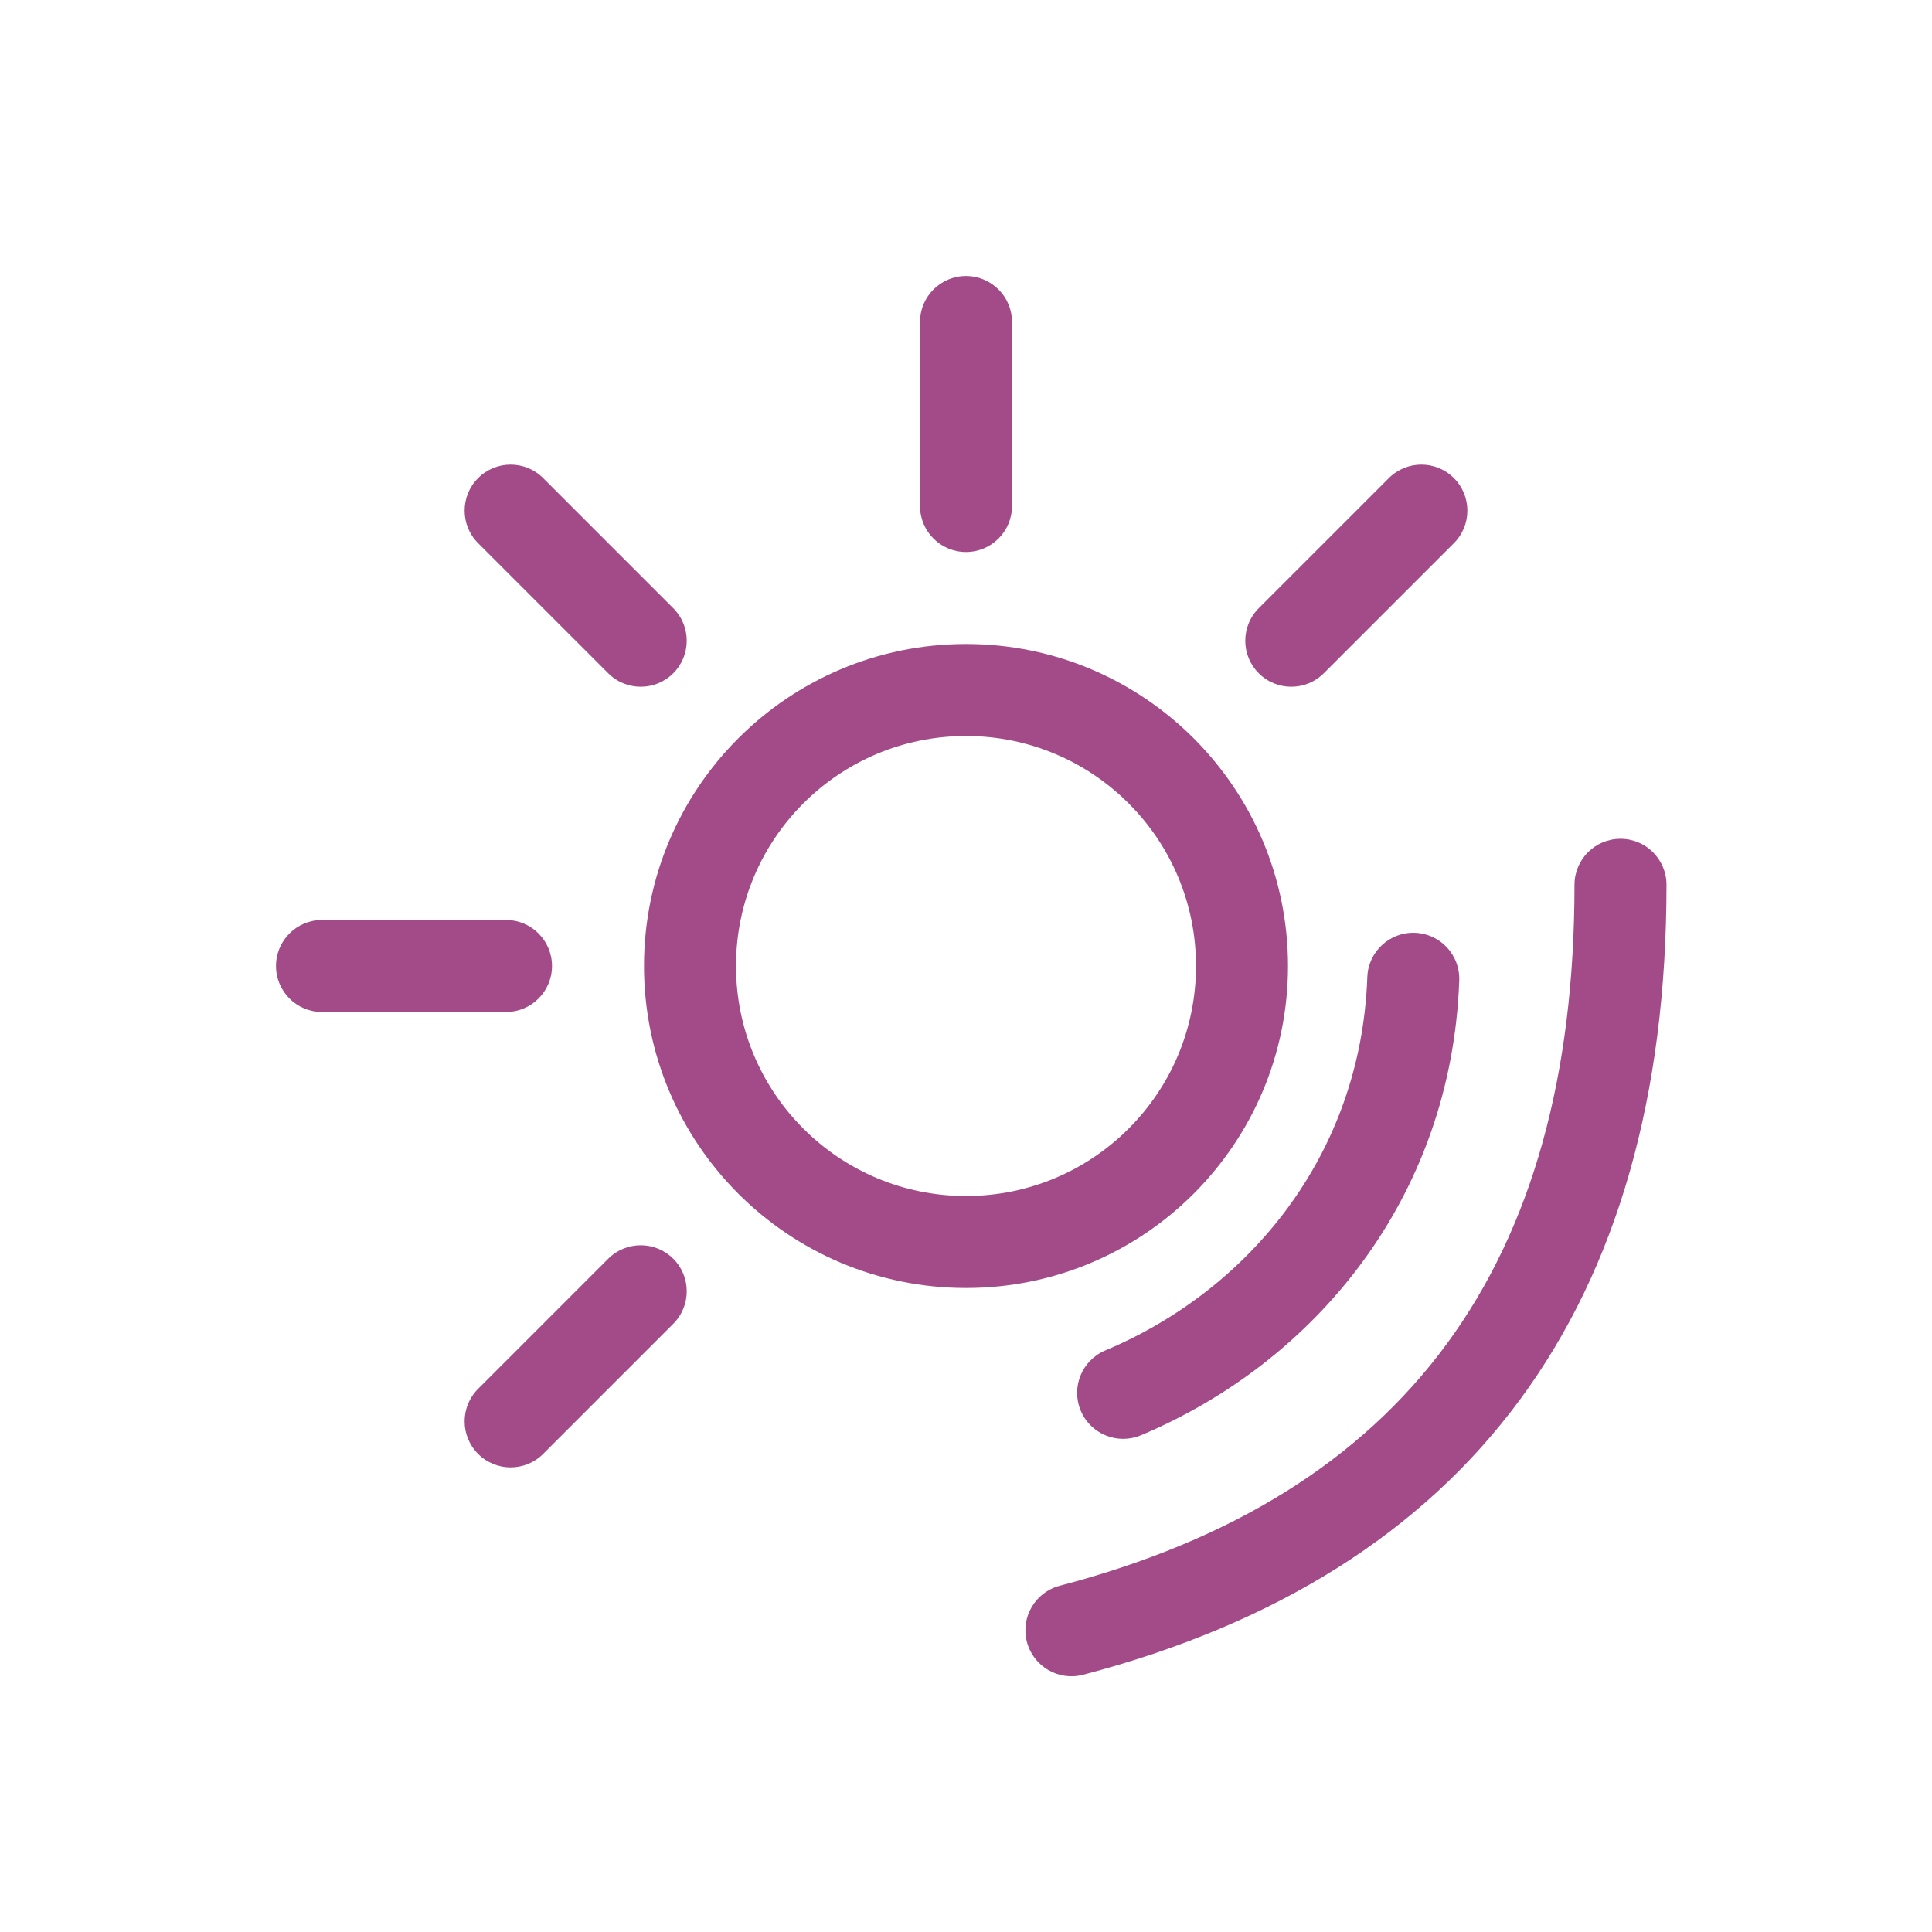
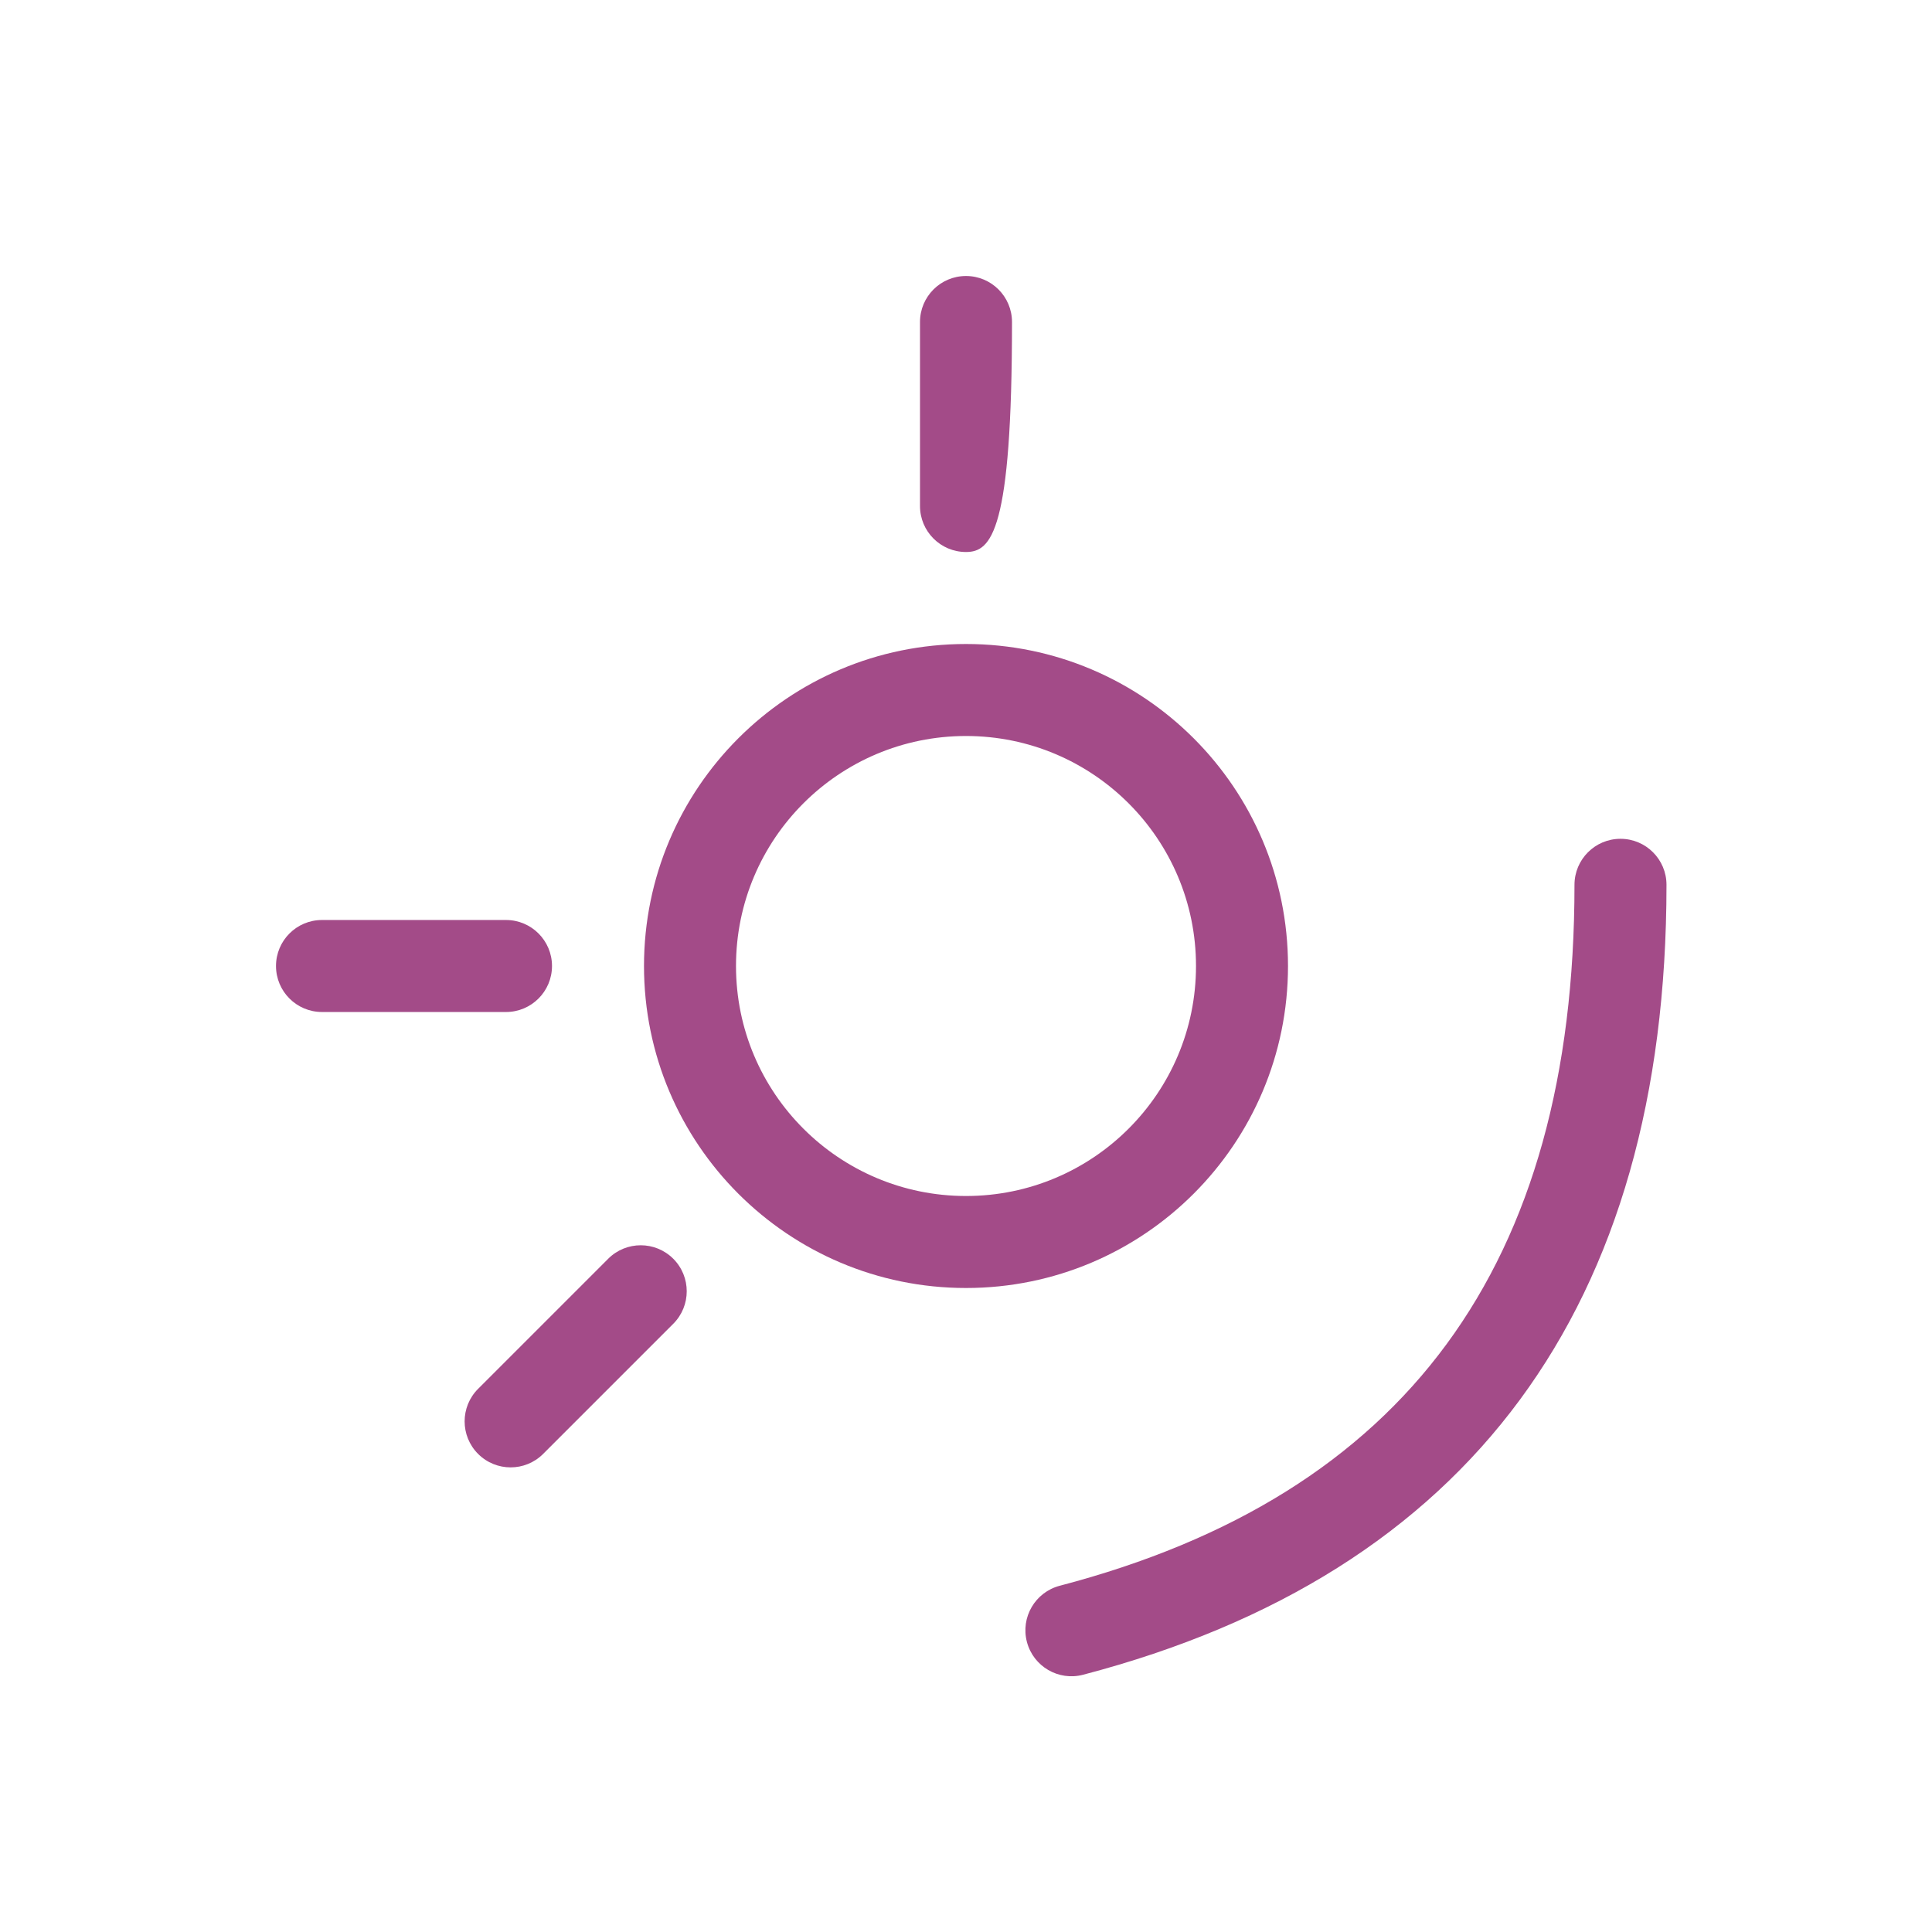
<svg xmlns="http://www.w3.org/2000/svg" width="1024px" height="1024px" viewBox="0 0 1024 1024" version="1.1">
  <title>光照灯板@1x</title>
  <g id="光照灯板" stroke="none" stroke-width="1" fill="none" fill-rule="evenodd">
-     <rect fill="#FFFFFF" x="0" y="0" width="1024" height="1024" />
    <g fill="#A34B88" fill-rule="nonzero">
      <path d="M512,341.333 C606.257,341.333 682.667,417.743 682.667,512 C682.667,606.257 606.257,682.667 512,682.667 C417.743,682.667 341.333,606.257 341.333,512 C341.333,417.743 417.743,341.333 512,341.333 Z M512,390.095 C444.674,390.095 390.095,444.674 390.095,512 C390.095,579.326 444.674,633.905 512,633.905 C579.326,633.905 633.905,579.326 633.905,512 C633.905,444.674 579.326,390.095 512,390.095 Z" id="椭圆形" />
      <g id="编组-5" transform="translate(487.619, 146.286)">
-         <path d="M24.381,0 C37.846,0 48.762,10.916 48.762,24.381 L48.762,121.905 C48.762,135.37 37.846,146.286 24.381,146.286 C10.916,146.286 0,135.37 0,121.905 L0,24.381 C0,10.916 10.916,0 24.381,0 Z" id="矩形" />
-         <path d="M262.32,348.126 C275.777,348.606 286.296,359.905 285.815,373.361 C281.694,488.717 209.204,575.747 117.104,614.431 C104.69,619.645 90.399,613.808 85.184,601.394 C79.97,588.979 85.807,574.688 98.221,569.474 C174.119,537.595 233.711,466.05 237.084,371.621 C237.565,358.164 248.864,347.645 262.32,348.126 Z" id="路径-26" />
+         <path d="M24.381,0 C37.846,0 48.762,10.916 48.762,24.381 C48.762,135.37 37.846,146.286 24.381,146.286 C10.916,146.286 0,135.37 0,121.905 L0,24.381 C0,10.916 10.916,0 24.381,0 Z" id="矩形" />
        <path d="M371.273,298.298 C384.738,298.298 395.654,309.214 395.654,322.679 C395.654,546.13 291.39,687.681 86.425,741.368 C73.399,744.78 60.074,736.986 56.662,723.96 C53.25,710.935 61.044,697.609 74.07,694.197 C257.138,646.245 346.892,524.394 346.892,322.679 C346.892,309.214 357.808,298.298 371.273,298.298 Z" id="路径-27" />
      </g>
      <g id="编组-5" transform="translate(219.429, 512) rotate(90) translate(-219.429, -512) translate(195.048, 438.857)">
        <path d="M24.381,0 C37.846,0 48.762,10.916 48.762,24.381 L48.762,121.905 C48.762,135.37 37.846,146.286 24.381,146.286 C10.916,146.286 0,135.37 0,121.905 L0,24.381 C0,10.916 10.916,0 24.381,0 Z" id="矩形" />
      </g>
      <g id="编组-5" transform="translate(512, 512) rotate(45) translate(-512, -512) translate(487.619, 146.286)">
-         <path d="M24.381,-8.2451526e-13 C37.846,-8.2451526e-13 48.762,10.916 48.762,24.381 L48.762,121.905 C48.762,135.37 37.846,146.286 24.381,146.286 C10.916,146.286 -3.26709132e-13,135.37 -3.26709132e-13,121.905 L-3.26709132e-13,24.381 C-3.26709132e-13,10.916 10.916,-8.2451526e-13 24.381,-8.2451526e-13 Z" id="矩形" />
        <path d="M24.381,585.143 C37.846,585.143 48.762,596.059 48.762,609.524 L48.762,707.048 C48.762,720.513 37.846,731.429 24.381,731.429 C10.916,731.429 6.73478107e-13,720.513 6.73478107e-13,707.048 L6.73478107e-13,609.524 C6.73478107e-13,596.059 10.916,585.143 24.381,585.143 Z" id="矩形" />
      </g>
      <g id="编组-5" transform="translate(305.121, 305.121) rotate(-45) translate(-305.121, -305.121) translate(280.74, 231.978)">
-         <path d="M24.381,0 C37.846,0 48.762,10.916 48.762,24.381 L48.762,121.905 C48.762,135.37 37.846,146.286 24.381,146.286 C10.916,146.286 0,135.37 0,121.905 L0,24.381 C0,10.916 10.916,0 24.381,0 Z" id="矩形" />
-       </g>
+         </g>
    </g>
  </g>
</svg>